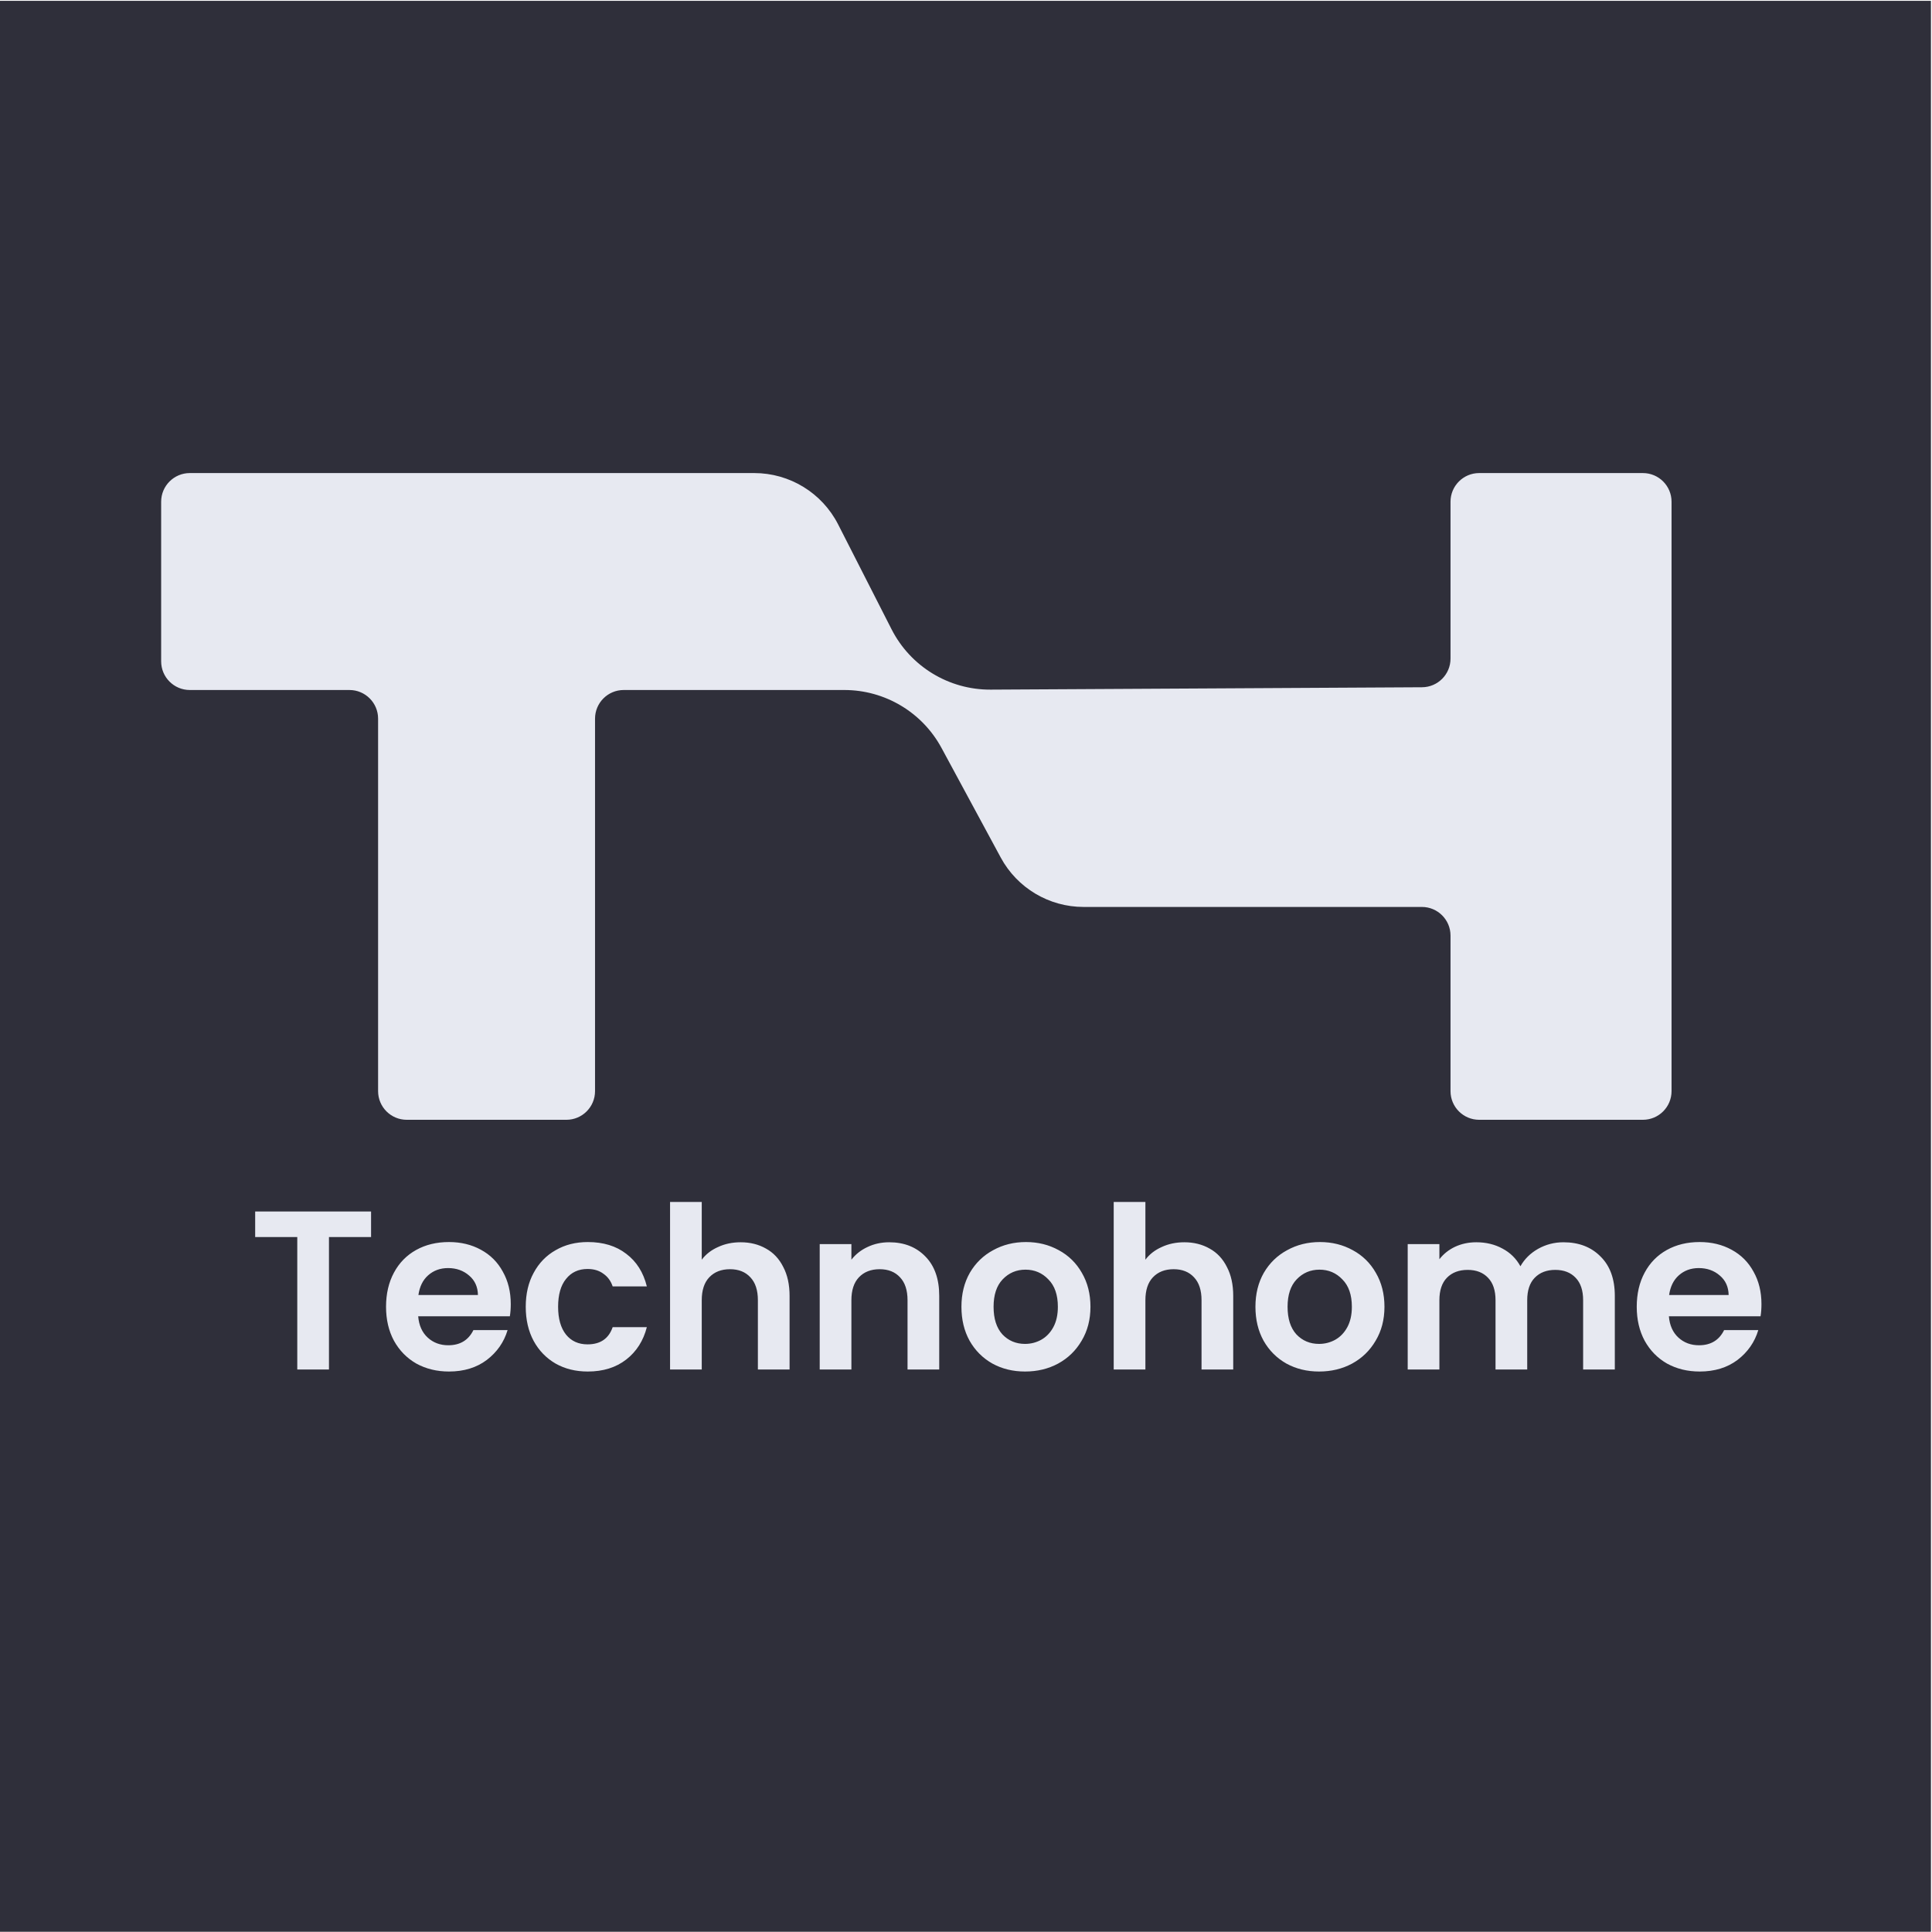
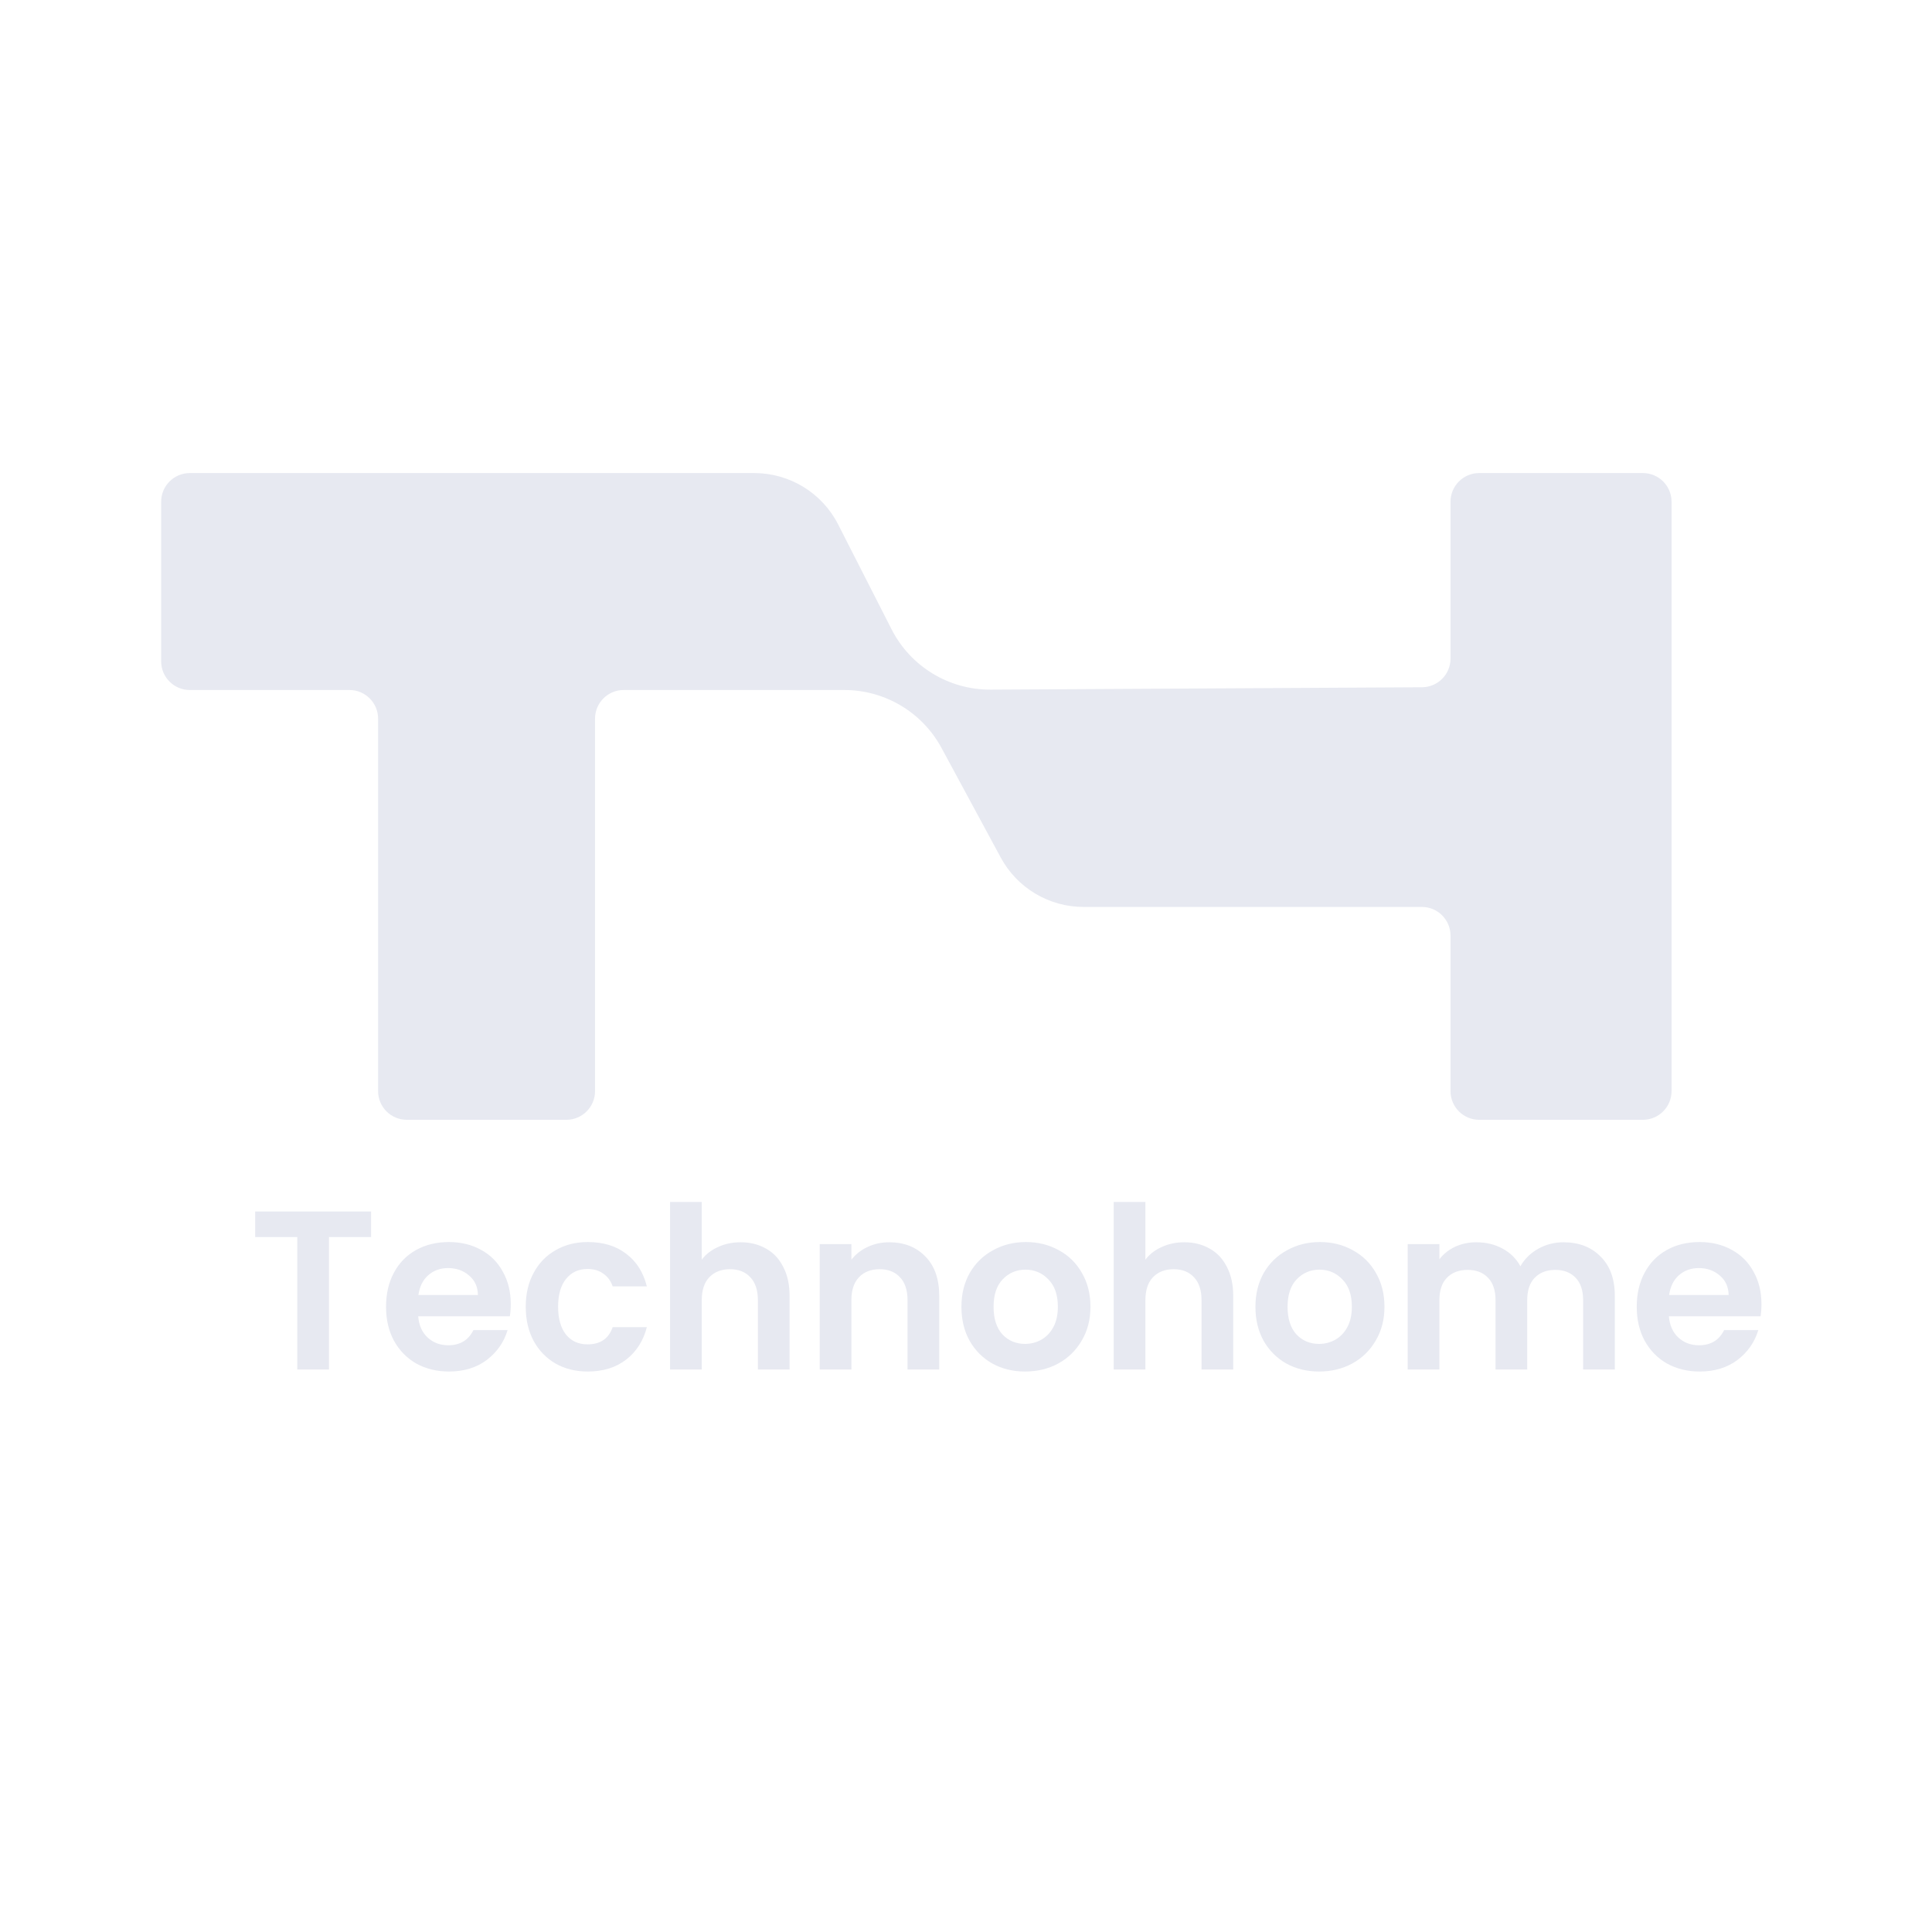
<svg xmlns="http://www.w3.org/2000/svg" width="472" height="472">
  <svg width="472" height="472" viewBox="0 0 472 472" fill="none">
-     <rect y="0.202" width="471.742" height="471.742" fill="#2F2F3A" />
    <path d="M39.371 122.573L39.371 161.573C39.371 165.439 42.505 168.573 46.371 168.573L85.371 168.573C89.237 168.573 92.371 171.707 92.371 175.573L92.371 266.573C92.371 270.439 95.505 273.573 99.371 273.573L138.371 273.573C142.237 273.573 145.371 270.439 145.371 266.573L145.371 175.573C145.371 171.707 148.505 168.573 152.371 168.573L206.271 168.573C216.19 168.573 225.31 174.012 230.025 182.739L244.488 209.506C248.504 216.94 256.273 221.573 264.723 221.573L347.371 221.573C351.237 221.573 354.371 224.707 354.371 228.573L354.371 266.573C354.371 270.439 357.505 273.573 361.371 273.573L401.371 273.573C405.237 273.573 408.371 270.439 408.371 266.573L408.371 221.573L408.371 167.861L408.371 122.573C408.371 118.707 405.237 115.573 401.371 115.573L361.371 115.573C357.505 115.573 354.371 118.707 354.371 122.573L354.371 160.9C354.371 164.751 351.261 167.878 347.41 167.9L242.021 168.481C231.813 168.538 222.447 162.833 217.814 153.738L204.77 128.133C200.843 120.426 192.925 115.573 184.276 115.573L46.371 115.573C42.505 115.573 39.371 118.707 39.371 122.573Z" fill="#E7E9F1" />
    <path d="M90.654 295.974V302.222H80.368V334.573H72.626V302.222H62.34V295.974H90.654ZM124.782 318.591C124.782 319.697 124.709 320.693 124.561 321.577H102.165C102.349 323.789 103.123 325.522 104.487 326.776C105.851 328.029 107.529 328.656 109.519 328.656C112.395 328.656 114.441 327.421 115.658 324.951H124.008C123.123 327.9 121.427 330.333 118.92 332.25C116.414 334.131 113.335 335.071 109.685 335.071C106.736 335.071 104.082 334.426 101.722 333.135C99.4 331.808 97.575 329.946 96.248 327.55C94.957 325.154 94.312 322.389 94.312 319.255C94.312 316.084 94.957 313.301 96.248 310.905C97.538 308.508 99.344 306.665 101.667 305.375C103.989 304.084 106.662 303.439 109.685 303.439C112.598 303.439 115.197 304.066 117.483 305.319C119.805 306.573 121.593 308.361 122.847 310.683C124.137 312.969 124.782 315.605 124.782 318.591ZM116.764 316.379C116.727 314.388 116.008 312.803 114.607 311.623C113.206 310.407 111.492 309.799 109.464 309.799C107.547 309.799 105.925 310.388 104.598 311.568C103.307 312.711 102.515 314.315 102.22 316.379H116.764ZM128.442 319.255C128.442 316.084 129.088 313.319 130.378 310.96C131.668 308.564 133.456 306.72 135.742 305.43C138.028 304.103 140.645 303.439 143.595 303.439C147.392 303.439 150.526 304.398 152.996 306.315C155.503 308.195 157.18 310.849 158.028 314.278H149.678C149.235 312.951 148.479 311.918 147.41 311.181C146.378 310.407 145.088 310.02 143.539 310.02C141.327 310.02 139.576 310.831 138.286 312.453C136.996 314.038 136.35 316.306 136.35 319.255C136.35 322.167 136.996 324.435 138.286 326.057C139.576 327.642 141.327 328.435 143.539 328.435C146.673 328.435 148.719 327.034 149.678 324.232H158.028C157.18 327.55 155.503 330.186 152.996 332.14C150.489 334.094 147.355 335.071 143.595 335.071C140.645 335.071 138.028 334.426 135.742 333.135C133.456 331.808 131.668 329.965 130.378 327.605C129.088 325.209 128.442 322.425 128.442 319.255ZM180.953 303.494C183.276 303.494 185.34 304.011 187.147 305.043C188.953 306.038 190.354 307.531 191.35 309.522C192.382 311.476 192.898 313.835 192.898 316.6V334.573H185.156V317.651C185.156 315.218 184.548 313.356 183.331 312.066C182.115 310.739 180.456 310.075 178.354 310.075C176.216 310.075 174.52 310.739 173.267 312.066C172.05 313.356 171.442 315.218 171.442 317.651V334.573H163.7V293.651H171.442V307.752C172.437 306.425 173.764 305.393 175.423 304.656C177.082 303.881 178.926 303.494 180.953 303.494ZM217.237 303.494C220.887 303.494 223.837 304.656 226.085 306.978C228.334 309.264 229.459 312.471 229.459 316.6V334.573H221.717V317.651C221.717 315.218 221.108 313.356 219.892 312.066C218.675 310.739 217.016 310.075 214.915 310.075C212.777 310.075 211.081 310.739 209.827 312.066C208.611 313.356 208.002 315.218 208.002 317.651V334.573H200.26V303.937H208.002V307.752C209.035 306.425 210.343 305.393 211.929 304.656C213.551 303.881 215.32 303.494 217.237 303.494ZM250.425 335.071C247.475 335.071 244.821 334.426 242.462 333.135C240.102 331.808 238.24 329.946 236.876 327.55C235.549 325.154 234.885 322.389 234.885 319.255C234.885 316.121 235.567 313.356 236.932 310.96C238.332 308.564 240.231 306.72 242.627 305.43C245.024 304.103 247.697 303.439 250.646 303.439C253.595 303.439 256.268 304.103 258.664 305.43C261.061 306.72 262.941 308.564 264.305 310.96C265.706 313.356 266.406 316.121 266.406 319.255C266.406 322.389 265.688 325.154 264.25 327.55C262.849 329.946 260.932 331.808 258.499 333.135C256.102 334.426 253.411 335.071 250.425 335.071ZM250.425 328.324C251.826 328.324 253.134 327.992 254.351 327.329C255.605 326.628 256.6 325.596 257.337 324.232C258.075 322.868 258.443 321.209 258.443 319.255C258.443 316.342 257.669 314.112 256.121 312.564C254.609 310.978 252.747 310.186 250.535 310.186C248.323 310.186 246.462 310.978 244.95 312.564C243.475 314.112 242.738 316.342 242.738 319.255C242.738 322.167 243.457 324.416 244.895 326.001C246.369 327.55 248.213 328.324 250.425 328.324ZM289.339 303.494C291.662 303.494 293.726 304.011 295.533 305.043C297.339 306.038 298.74 307.531 299.736 309.522C300.768 311.476 301.284 313.835 301.284 316.6V334.573H293.542V317.651C293.542 315.218 292.934 313.356 291.717 312.066C290.5 310.739 288.841 310.075 286.74 310.075C284.602 310.075 282.906 310.739 281.652 312.066C280.436 313.356 279.828 315.218 279.828 317.651V334.573H272.086V293.651H279.828V307.752C280.823 306.425 282.15 305.393 283.809 304.656C285.468 303.881 287.311 303.494 289.339 303.494ZM322.25 335.071C319.301 335.071 316.646 334.426 314.287 333.135C311.927 331.808 310.066 329.946 308.701 327.55C307.374 325.154 306.711 322.389 306.711 319.255C306.711 316.121 307.393 313.356 308.757 310.96C310.158 308.564 312.056 306.72 314.453 305.43C316.849 304.103 319.522 303.439 322.471 303.439C325.42 303.439 328.093 304.103 330.49 305.43C332.886 306.72 334.766 308.564 336.13 310.96C337.531 313.356 338.232 316.121 338.232 319.255C338.232 322.389 337.513 325.154 336.075 327.55C334.674 329.946 332.757 331.808 330.324 333.135C327.927 334.426 325.236 335.071 322.25 335.071ZM322.25 328.324C323.651 328.324 324.96 327.992 326.176 327.329C327.43 326.628 328.425 325.596 329.162 324.232C329.9 322.868 330.268 321.209 330.268 319.255C330.268 316.342 329.494 314.112 327.946 312.564C326.434 310.978 324.573 310.186 322.361 310.186C320.149 310.186 318.287 310.978 316.775 312.564C315.301 314.112 314.563 316.342 314.563 319.255C314.563 322.167 315.282 324.416 316.72 326.001C318.195 327.55 320.038 328.324 322.25 328.324ZM381.957 303.494C385.717 303.494 388.741 304.656 391.026 306.978C393.349 309.264 394.51 312.471 394.51 316.6V334.573H386.768V317.651C386.768 315.255 386.16 313.43 384.943 312.176C383.727 310.886 382.068 310.241 379.966 310.241C377.865 310.241 376.187 310.886 374.934 312.176C373.717 313.43 373.109 315.255 373.109 317.651V334.573H365.367V317.651C365.367 315.255 364.759 313.43 363.542 312.176C362.326 310.886 360.667 310.241 358.565 310.241C356.427 310.241 354.731 310.886 353.478 312.176C352.261 313.43 351.653 315.255 351.653 317.651V334.573H343.911V303.937H351.653V307.642C352.648 306.352 353.92 305.338 355.468 304.6C357.054 303.863 358.786 303.494 360.667 303.494C363.063 303.494 365.201 304.011 367.081 305.043C368.962 306.038 370.418 307.476 371.45 309.356C372.445 307.587 373.883 306.167 375.763 305.098C377.681 304.029 379.745 303.494 381.957 303.494ZM430.336 318.591C430.336 319.697 430.263 320.693 430.115 321.577H407.719C407.903 323.789 408.677 325.522 410.041 326.776C411.405 328.029 413.083 328.656 415.074 328.656C417.949 328.656 419.995 327.421 421.212 324.951H429.562C428.677 327.9 426.982 330.333 424.475 332.25C421.968 334.131 418.889 335.071 415.239 335.071C412.29 335.071 409.636 334.426 407.276 333.135C404.954 331.808 403.129 329.946 401.802 327.55C400.511 325.154 399.866 322.389 399.866 319.255C399.866 316.084 400.511 313.301 401.802 310.905C403.092 308.508 404.898 306.665 407.221 305.375C409.544 304.084 412.216 303.439 415.239 303.439C418.152 303.439 420.751 304.066 423.037 305.319C425.359 306.573 427.147 308.361 428.401 310.683C429.691 312.969 430.336 315.605 430.336 318.591ZM422.318 316.379C422.281 314.388 421.562 312.803 420.161 311.623C418.76 310.407 417.046 309.799 415.018 309.799C413.101 309.799 411.479 310.388 410.152 311.568C408.862 312.711 408.069 314.315 407.774 316.379H422.318Z" fill="#E7E9F1" />
  </svg>
  <style>@media (prefers-color-scheme: light) { :root { filter: none; } } </style>
</svg>